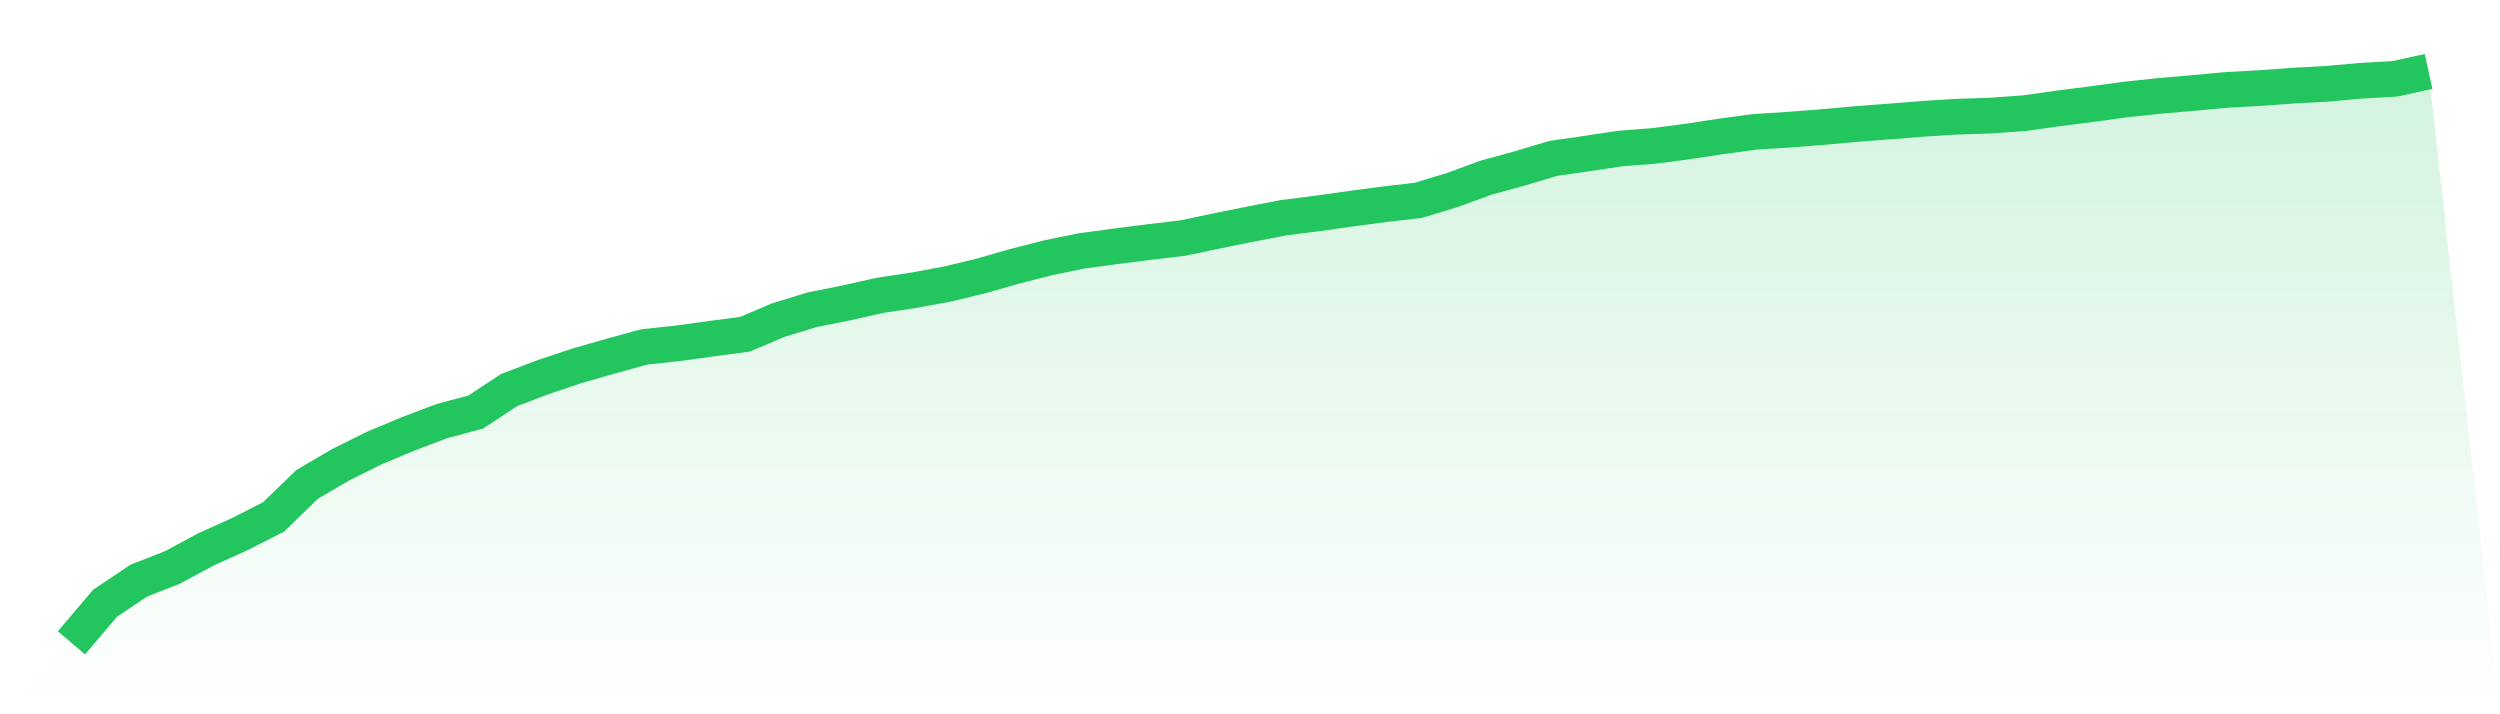
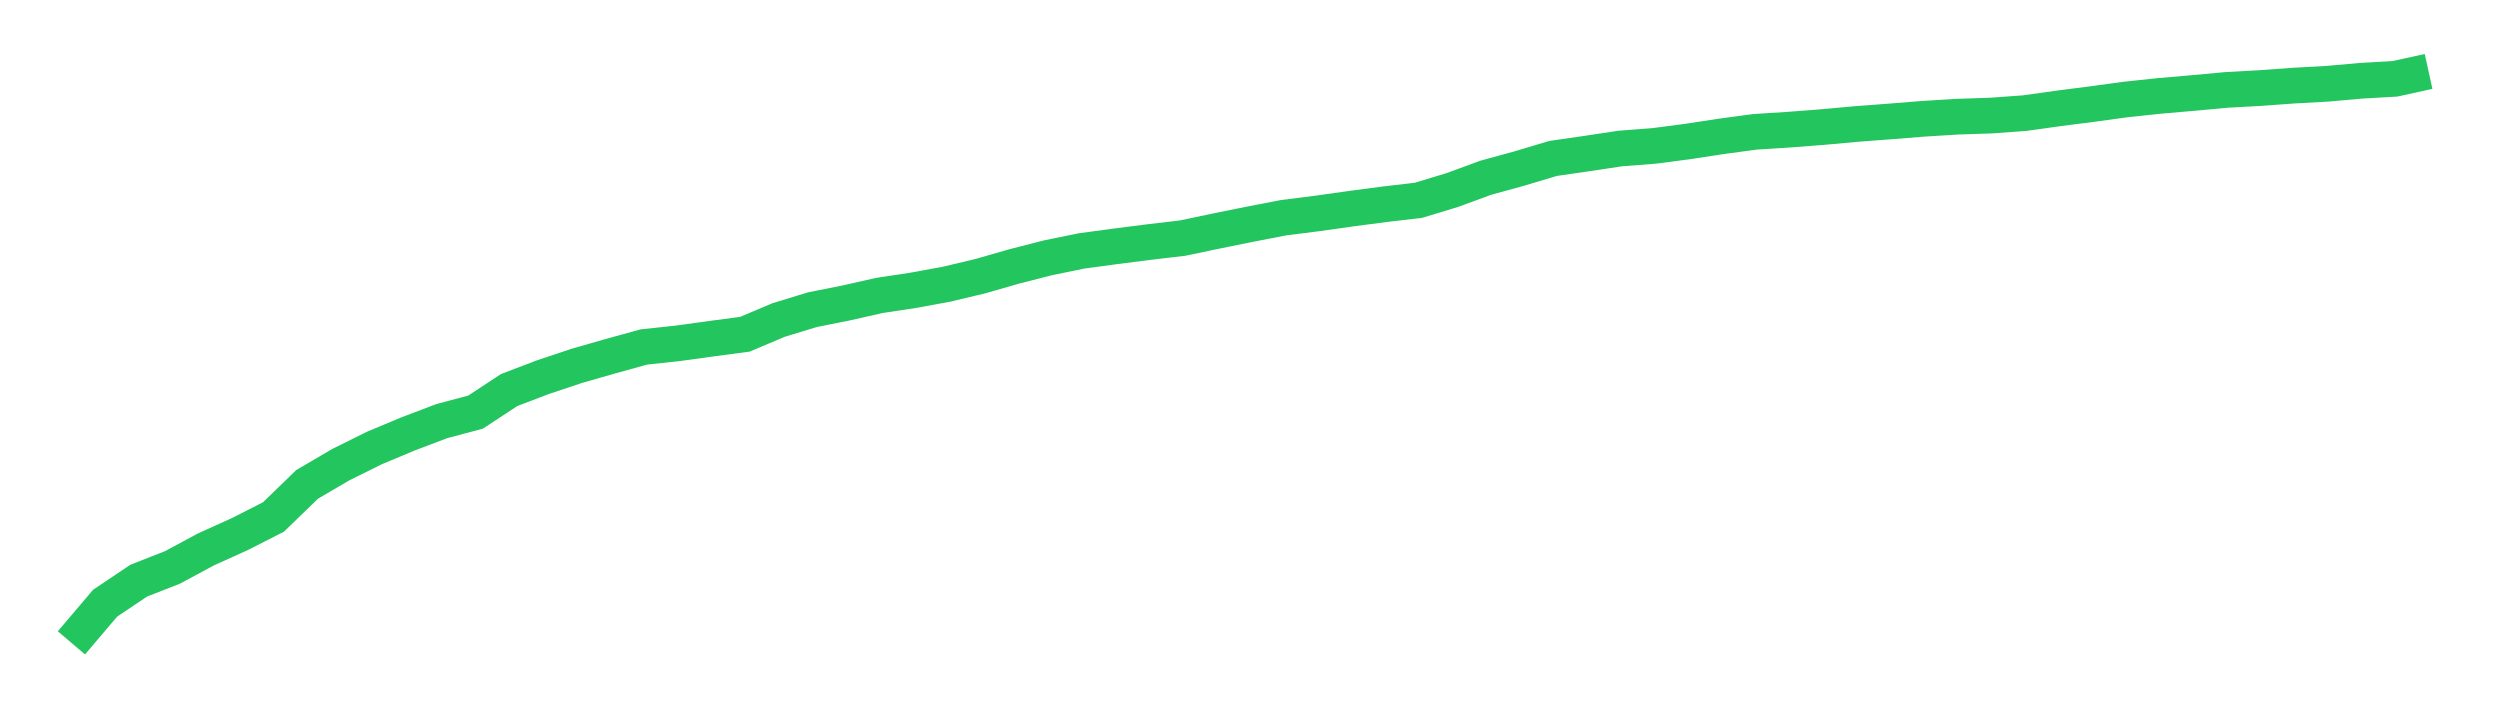
<svg xmlns="http://www.w3.org/2000/svg" viewBox="0 0 140 40">
  <defs>
    <linearGradient id="gradient" x1="0" x2="0" y1="0" y2="1">
      <stop offset="0%" stop-color="#22c55e" stop-opacity="0.2" />
      <stop offset="100%" stop-color="#22c55e" stop-opacity="0" />
    </linearGradient>
  </defs>
-   <path d="M4,36 L4,36 L5.886,33.78 L7.771,32.515 L9.657,31.776 L11.543,30.762 L13.429,29.91 L15.314,28.951 L17.2,27.124 L19.086,26.02 L20.971,25.085 L22.857,24.297 L24.743,23.582 L26.629,23.08 L28.514,21.841 L30.4,21.123 L32.286,20.492 L34.171,19.952 L36.057,19.431 L37.943,19.228 L39.829,18.968 L41.714,18.718 L43.6,17.921 L45.486,17.345 L47.371,16.968 L49.257,16.543 L51.143,16.258 L53.029,15.911 L54.914,15.461 L56.8,14.919 L58.686,14.437 L60.571,14.051 L62.457,13.796 L64.343,13.556 L66.229,13.333 L68.114,12.937 L70,12.556 L71.886,12.191 L73.771,11.953 L75.657,11.687 L77.543,11.438 L79.429,11.218 L81.314,10.647 L83.2,9.954 L85.086,9.437 L86.971,8.873 L88.857,8.6 L90.743,8.316 L92.629,8.171 L94.514,7.924 L96.4,7.635 L98.286,7.382 L100.171,7.262 L102.057,7.117 L103.943,6.945 L105.829,6.802 L107.714,6.652 L109.6,6.535 L111.486,6.473 L113.371,6.337 L115.257,6.072 L117.143,5.831 L119.029,5.573 L120.914,5.372 L122.8,5.209 L124.686,5.035 L126.571,4.931 L128.457,4.794 L130.343,4.69 L132.229,4.523 L134.114,4.414 L136,4 L140,40 L0,40 z" fill="url(#gradient)" />
  <path d="M4,36 L4,36 L5.886,33.78 L7.771,32.515 L9.657,31.776 L11.543,30.762 L13.429,29.91 L15.314,28.951 L17.2,27.124 L19.086,26.02 L20.971,25.085 L22.857,24.297 L24.743,23.582 L26.629,23.08 L28.514,21.841 L30.4,21.123 L32.286,20.492 L34.171,19.952 L36.057,19.431 L37.943,19.228 L39.829,18.968 L41.714,18.718 L43.6,17.921 L45.486,17.345 L47.371,16.968 L49.257,16.543 L51.143,16.258 L53.029,15.911 L54.914,15.461 L56.8,14.919 L58.686,14.437 L60.571,14.051 L62.457,13.796 L64.343,13.556 L66.229,13.333 L68.114,12.937 L70,12.556 L71.886,12.191 L73.771,11.953 L75.657,11.687 L77.543,11.438 L79.429,11.218 L81.314,10.647 L83.2,9.954 L85.086,9.437 L86.971,8.873 L88.857,8.6 L90.743,8.316 L92.629,8.171 L94.514,7.924 L96.4,7.635 L98.286,7.382 L100.171,7.262 L102.057,7.117 L103.943,6.945 L105.829,6.802 L107.714,6.652 L109.6,6.535 L111.486,6.473 L113.371,6.337 L115.257,6.072 L117.143,5.831 L119.029,5.573 L120.914,5.372 L122.8,5.209 L124.686,5.035 L126.571,4.931 L128.457,4.794 L130.343,4.69 L132.229,4.523 L134.114,4.414 L136,4" fill="none" stroke="#22c55e" stroke-width="2" />
</svg>